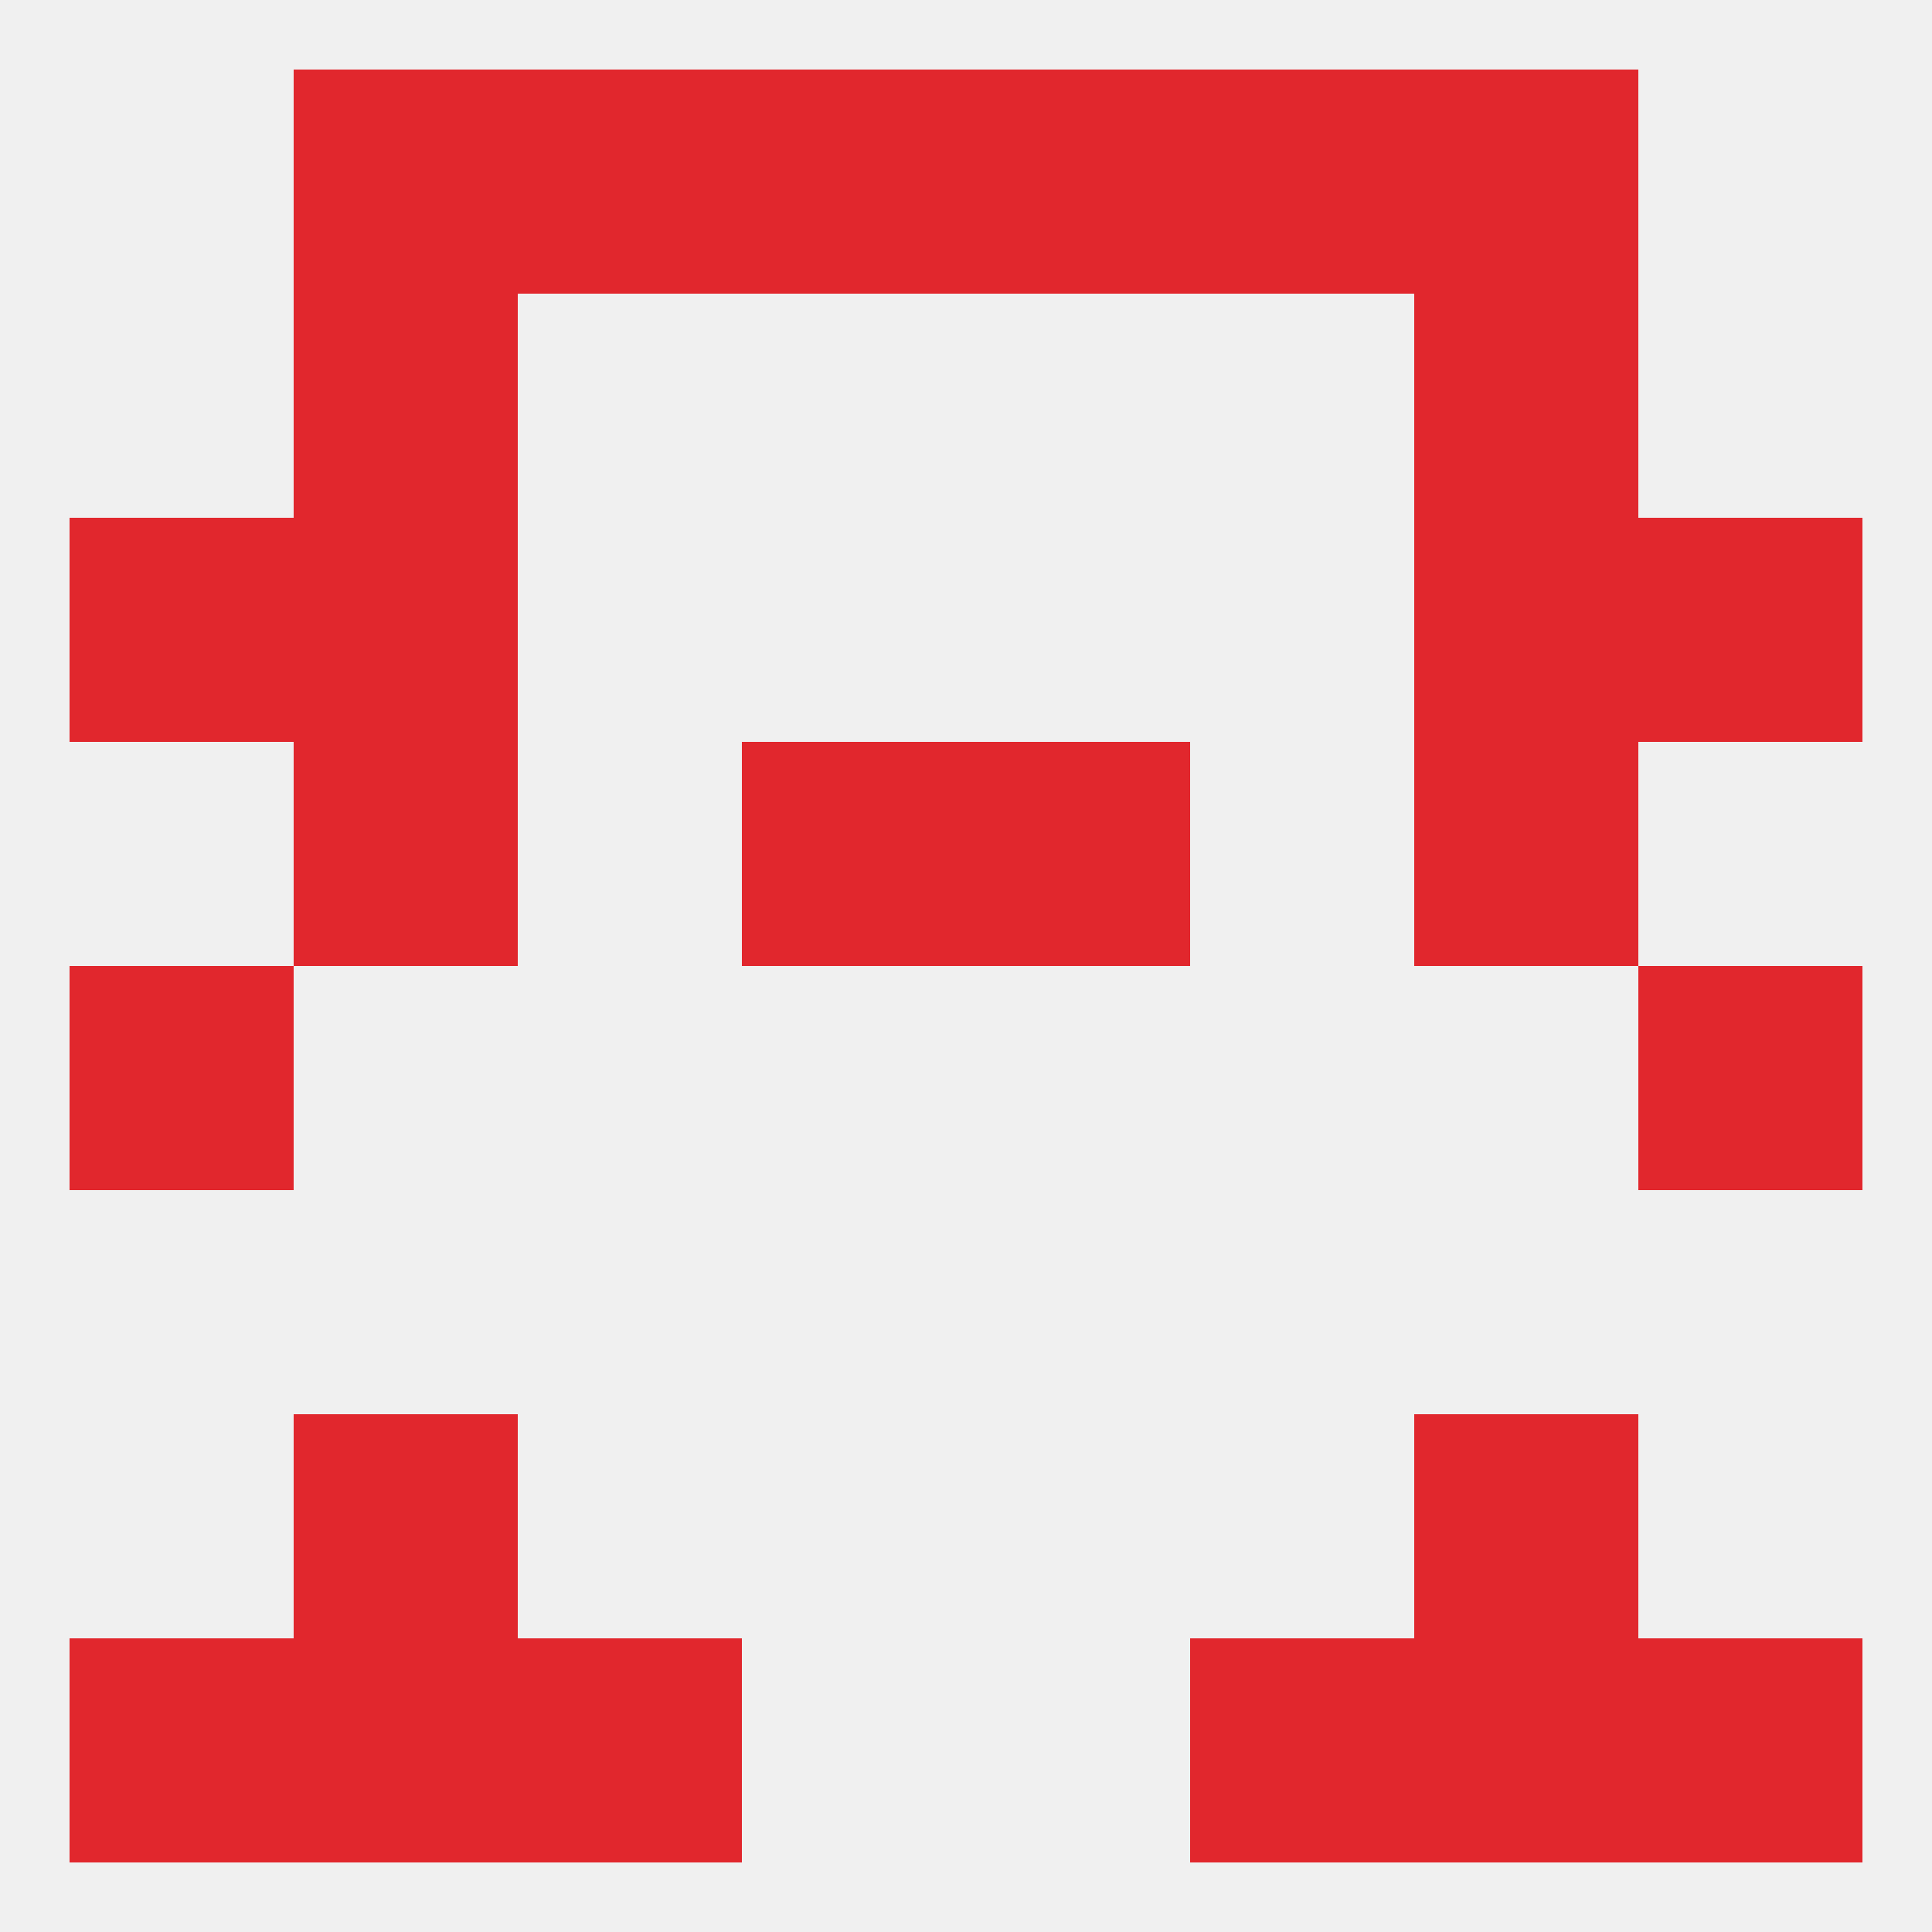
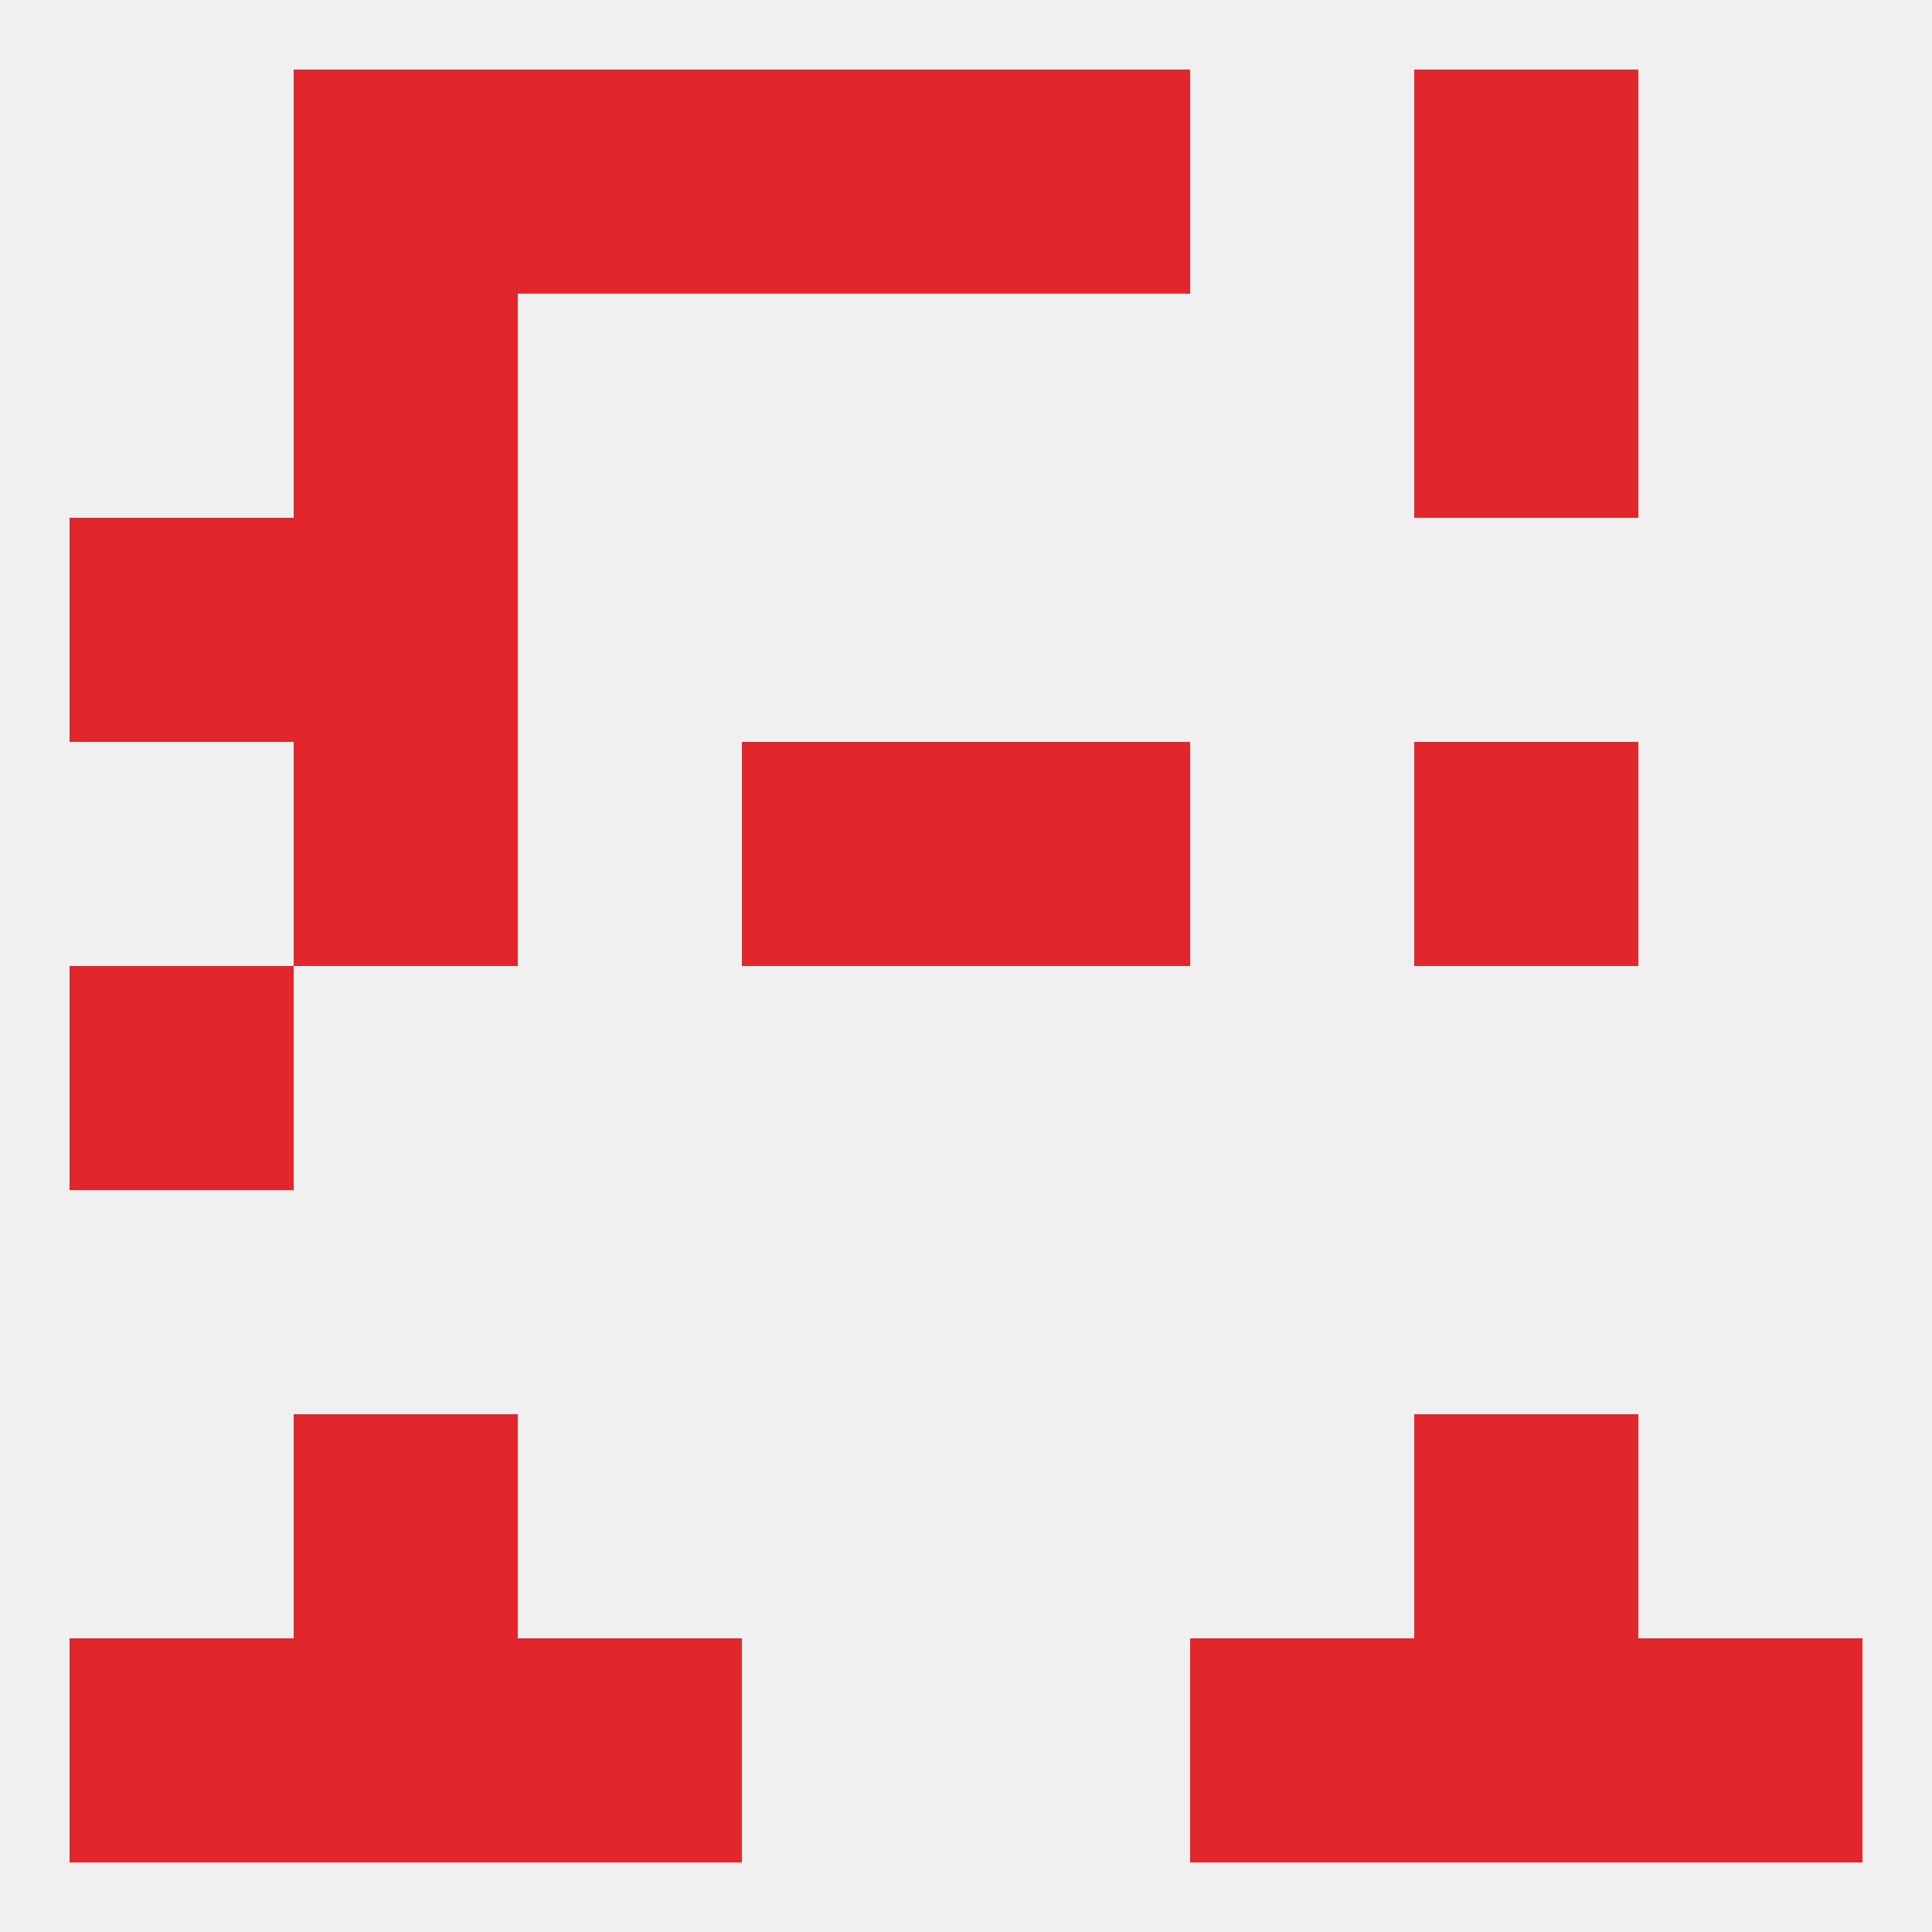
<svg xmlns="http://www.w3.org/2000/svg" version="1.1" baseprofile="full" width="250" height="250" viewBox="0 0 250 250">
  <rect width="100%" height="100%" fill="rgba(240,240,240,255)" />
  <rect x="183" y="9" width="29" height="29" fill="rgba(225,39,45,255)" />
  <rect x="67" y="9" width="29" height="29" fill="rgba(225,39,45,255)" />
-   <rect x="154" y="9" width="29" height="29" fill="rgba(225,39,45,255)" />
  <rect x="96" y="9" width="29" height="29" fill="rgba(225,39,45,255)" />
  <rect x="125" y="9" width="29" height="29" fill="rgba(225,39,45,255)" />
  <rect x="38" y="9" width="29" height="29" fill="rgba(225,39,45,255)" />
  <rect x="183" y="212" width="29" height="29" fill="rgba(225,39,45,255)" />
  <rect x="9" y="212" width="29" height="29" fill="rgba(225,39,45,255)" />
  <rect x="212" y="212" width="29" height="29" fill="rgba(225,39,45,255)" />
  <rect x="67" y="212" width="29" height="29" fill="rgba(225,39,45,255)" />
  <rect x="154" y="212" width="29" height="29" fill="rgba(225,39,45,255)" />
  <rect x="38" y="212" width="29" height="29" fill="rgba(225,39,45,255)" />
  <rect x="38" y="183" width="29" height="29" fill="rgba(225,39,45,255)" />
  <rect x="183" y="183" width="29" height="29" fill="rgba(225,39,45,255)" />
  <rect x="9" y="125" width="29" height="29" fill="rgba(225,39,45,255)" />
-   <rect x="212" y="125" width="29" height="29" fill="rgba(225,39,45,255)" />
  <rect x="96" y="96" width="29" height="29" fill="rgba(225,39,45,255)" />
  <rect x="125" y="96" width="29" height="29" fill="rgba(225,39,45,255)" />
  <rect x="38" y="96" width="29" height="29" fill="rgba(225,39,45,255)" />
  <rect x="183" y="96" width="29" height="29" fill="rgba(225,39,45,255)" />
-   <rect x="183" y="67" width="29" height="29" fill="rgba(225,39,45,255)" />
  <rect x="9" y="67" width="29" height="29" fill="rgba(225,39,45,255)" />
-   <rect x="212" y="67" width="29" height="29" fill="rgba(225,39,45,255)" />
  <rect x="38" y="67" width="29" height="29" fill="rgba(225,39,45,255)" />
  <rect x="38" y="38" width="29" height="29" fill="rgba(225,39,45,255)" />
  <rect x="183" y="38" width="29" height="29" fill="rgba(225,39,45,255)" />
</svg>